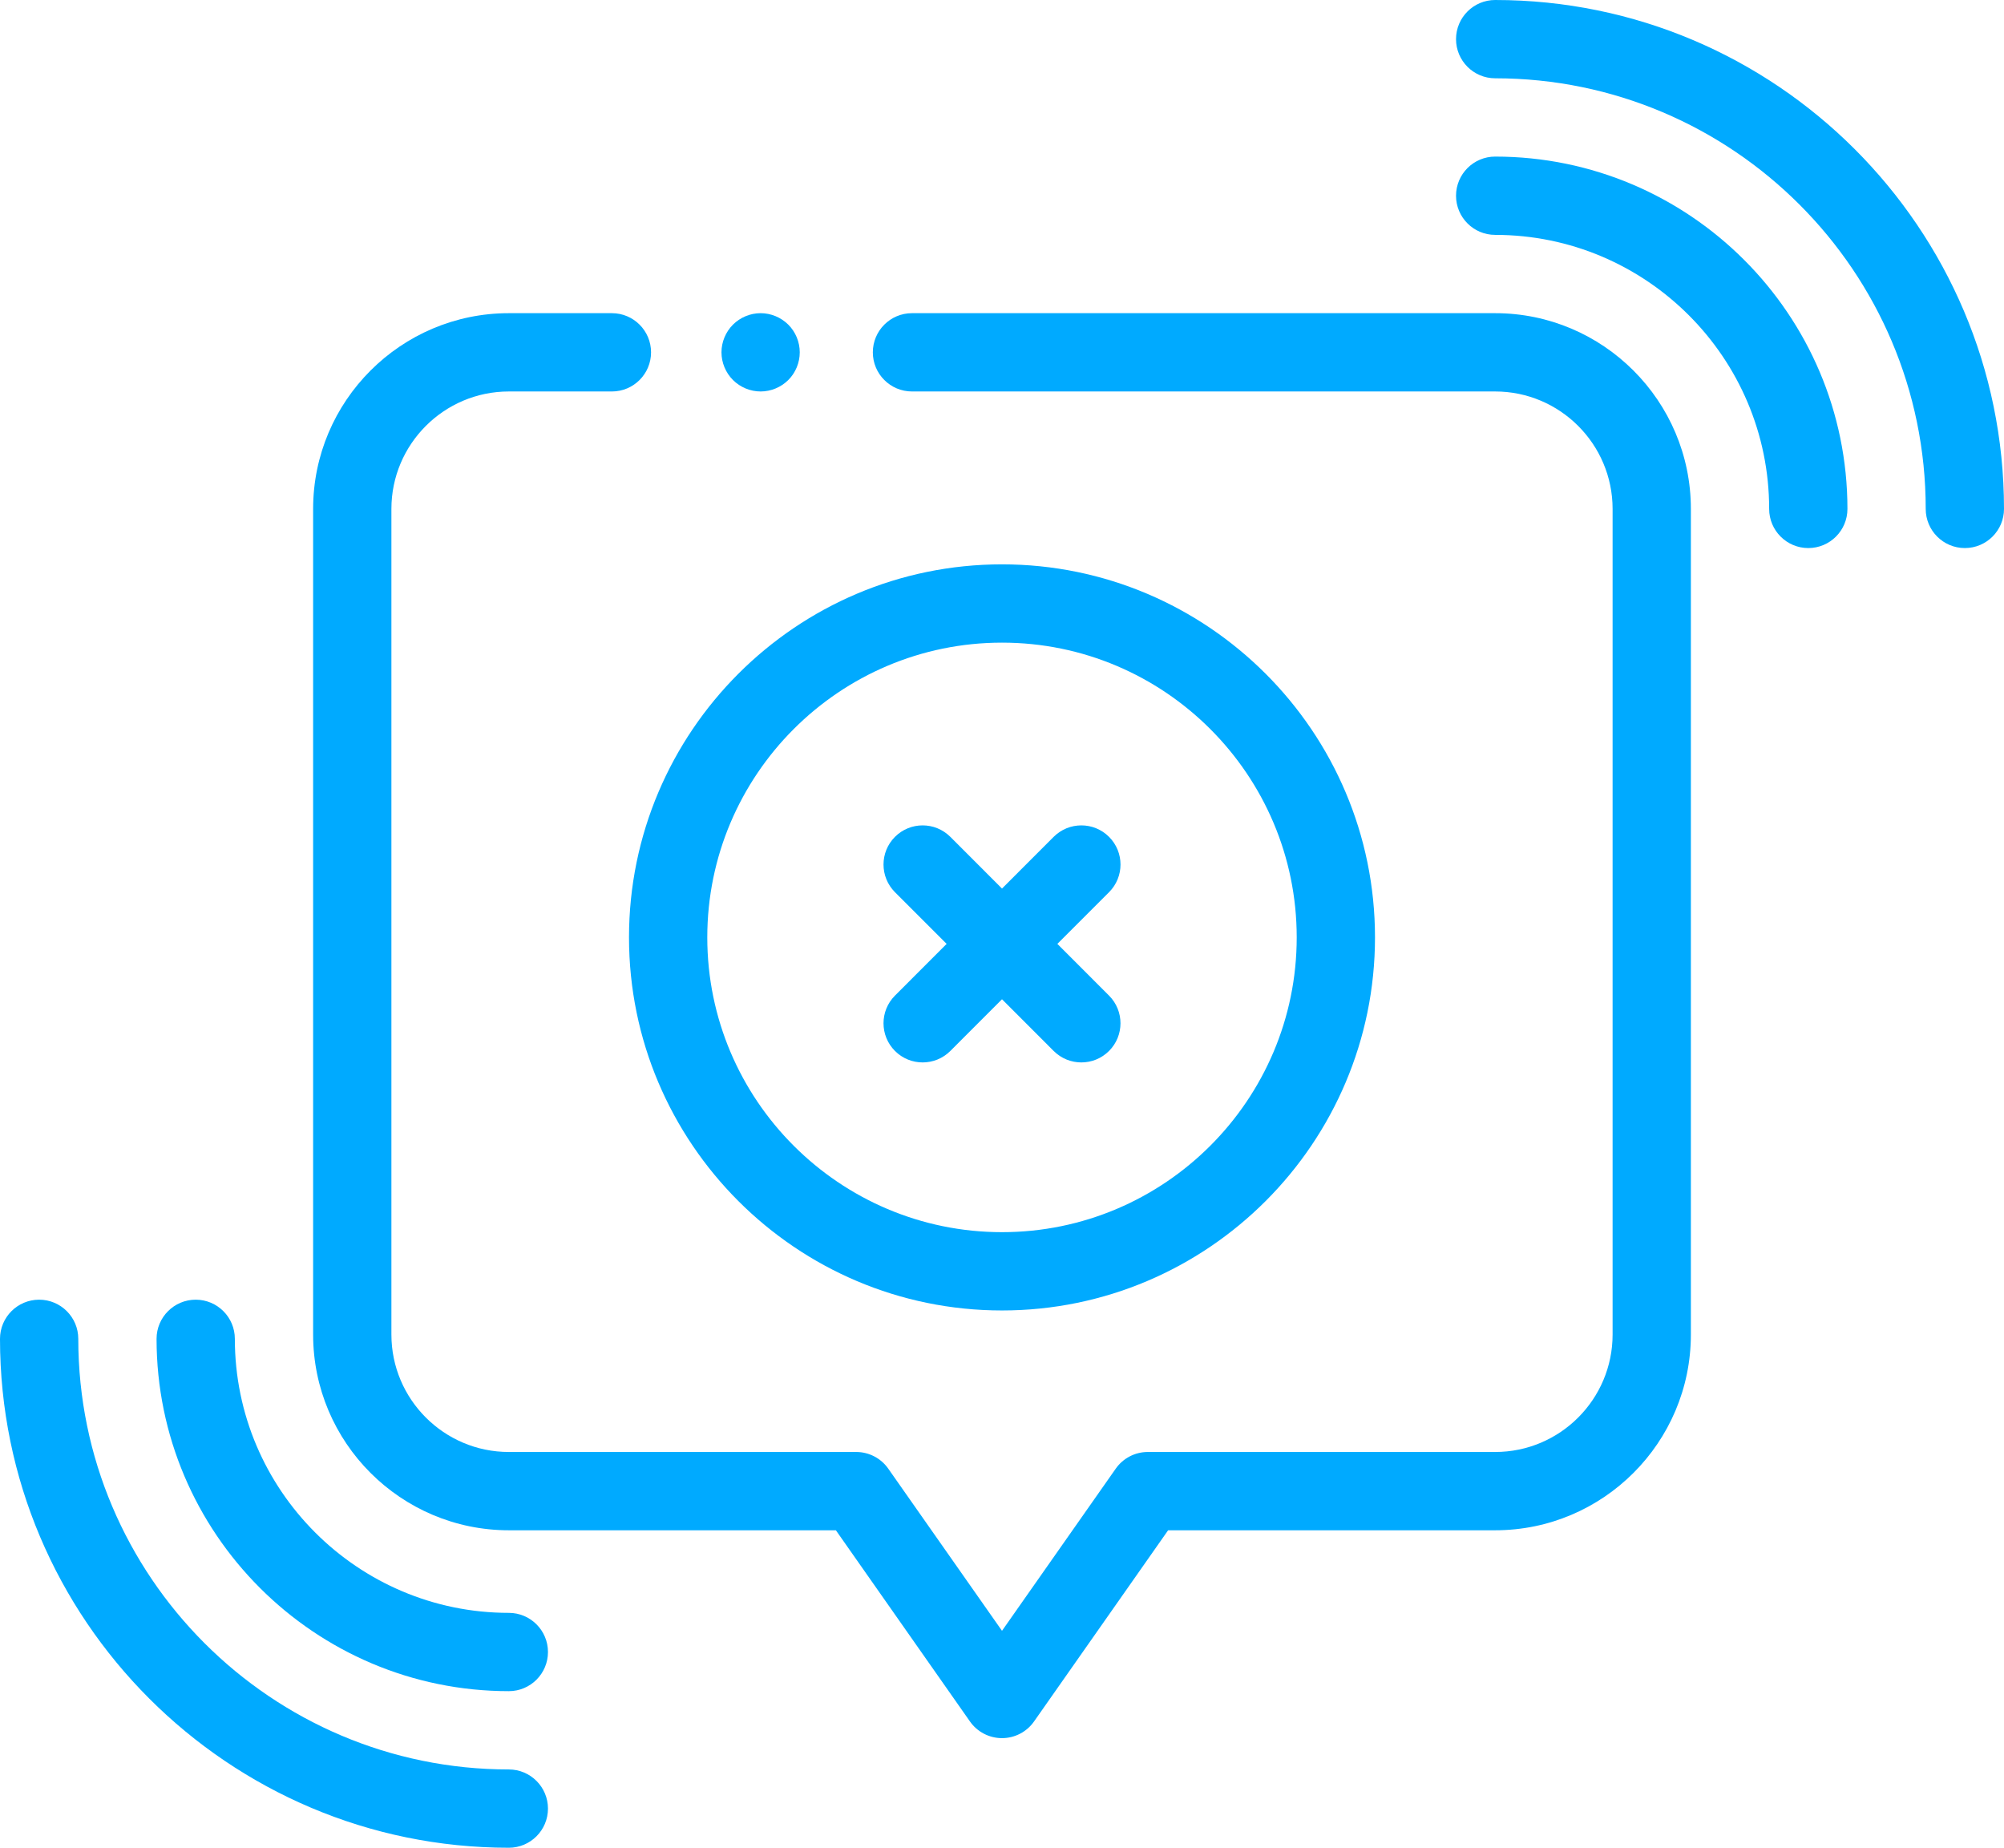
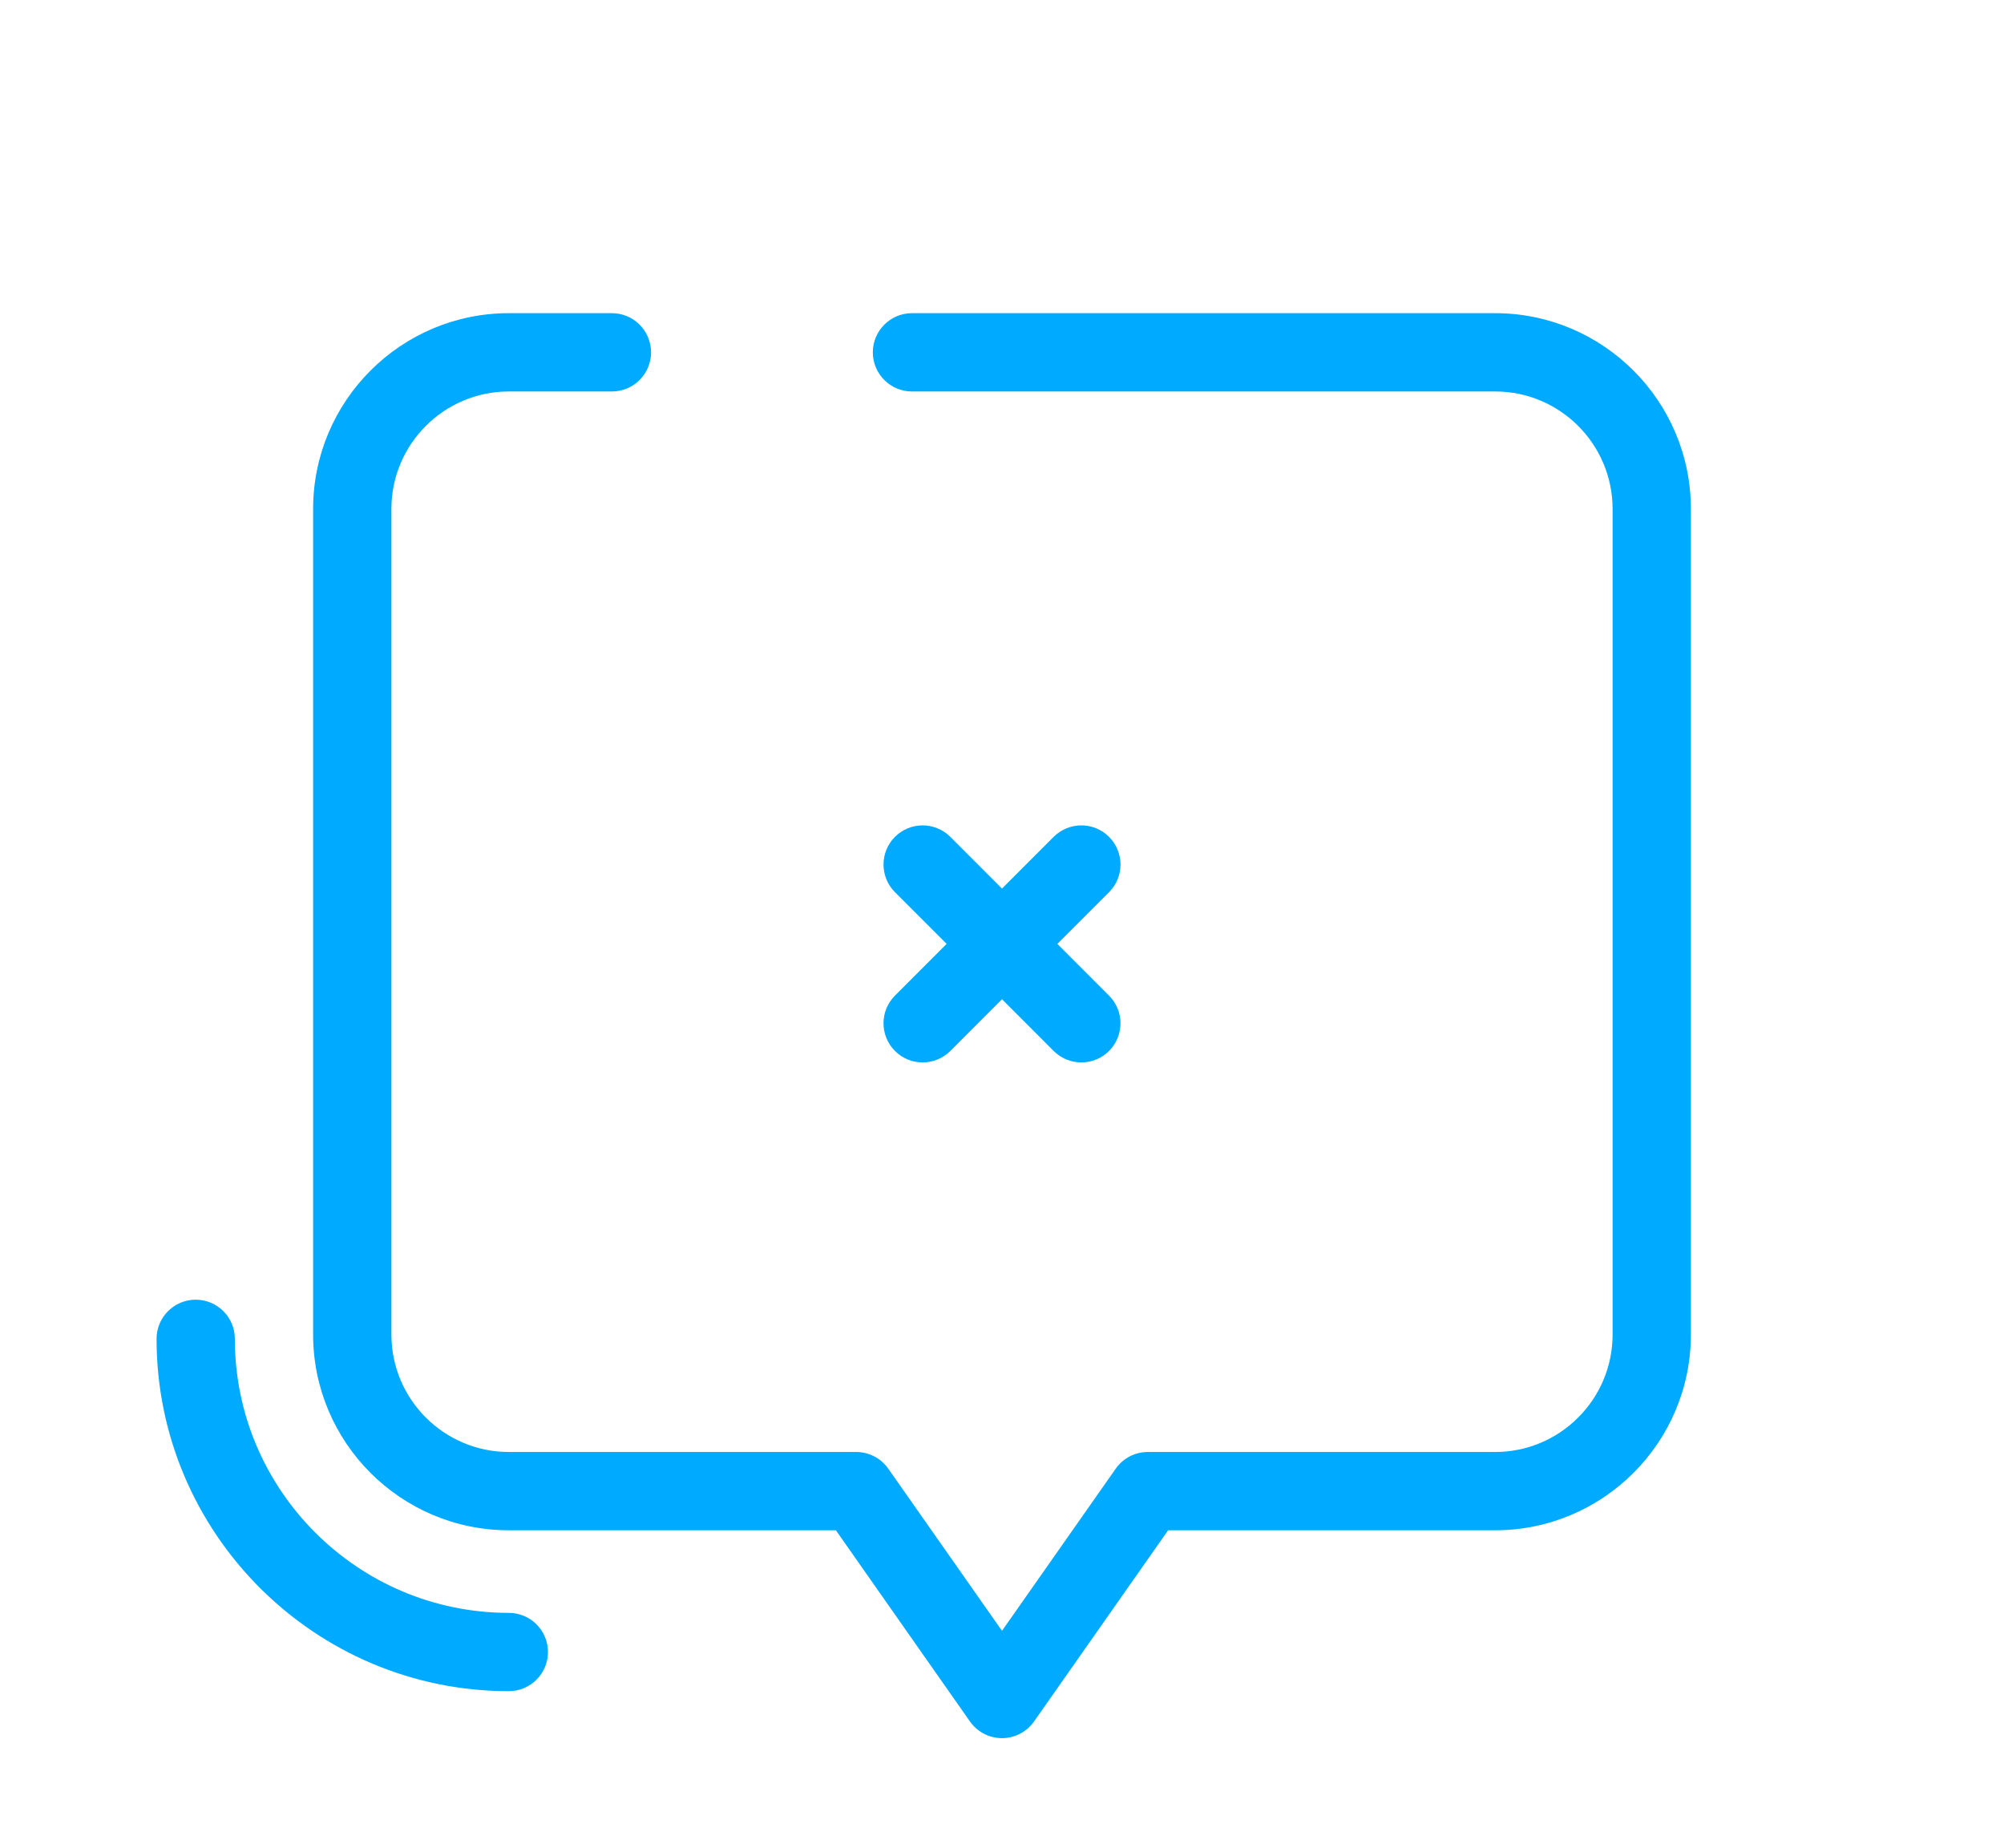
<svg xmlns="http://www.w3.org/2000/svg" width="64px" height="59px" viewBox="0 0 64 59" version="1.1">
  <g id="Project-Page" stroke="none" stroke-width="1" fill="none" fill-rule="evenodd">
    <g id="02-04-Industries---Retail" transform="translate(-766, -2724)" fill="#00AAFF" fill-rule="nonzero">
      <g id="section--benefits" transform="translate(256, 2571)">
        <g id="icons/key-benefits/retail/identify-trends" transform="translate(510, 153)">
-           <path d="M32,41.844 C25.432,41.844 20.088,36.5 20.088,29.932 C20.088,23.363 25.432,18.02 32,18.02 C38.568,18.02 43.912,23.363 43.912,29.932 C43.912,36.5 38.568,41.844 32,41.844 Z M32,20.52 C26.81,20.52 22.588,24.742 22.588,29.932 C22.588,35.122 26.81,39.344 32,39.344 C37.19,39.344 41.412,35.122 41.412,29.932 C41.412,24.742 37.19,20.52 32,20.52 Z" id="Shape" />
          <path d="M33.768,30.139 L35.418,28.489 C35.907,28.001 35.907,27.209 35.418,26.721 C34.93,26.233 34.139,26.233 33.65,26.721 L32,28.372 L30.35,26.721 C29.861,26.233 29.07,26.233 28.582,26.721 C28.094,27.209 28.094,28 28.582,28.489 L30.232,30.139 L28.582,31.79 C28.094,32.278 28.094,33.069 28.582,33.558 C28.826,33.802 29.146,33.924 29.466,33.924 C29.786,33.924 30.105,33.802 30.35,33.558 L32,31.907 L33.65,33.558 C33.895,33.802 34.214,33.924 34.534,33.924 C34.854,33.924 35.174,33.802 35.418,33.558 C35.906,33.07 35.906,32.278 35.418,31.79 L33.768,30.139 Z" id="Path" />
          <path d="M32,55.5 C31.592,55.5 31.21,55.301 30.977,54.968 L26.695,48.863 L16.25,48.863 C12.804,48.863 10,46.06 10,42.613 L10,16.25 C10,12.804 12.804,10 16.25,10 L19.542,10 C20.232,10 20.792,10.56 20.792,11.25 C20.792,11.94 20.232,12.5 19.542,12.5 L16.25,12.5 C14.183,12.5 12.5,14.182 12.5,16.25 L12.5,42.613 C12.5,44.681 14.183,46.363 16.25,46.363 L27.345,46.363 C27.752,46.363 28.134,46.562 28.368,46.896 L32,52.073 L35.632,46.896 C35.866,46.562 36.248,46.363 36.655,46.363 L47.75,46.363 C49.818,46.363 51.5,44.681 51.5,42.613 L51.5,16.25 C51.5,14.182 49.818,12.5 47.75,12.5 L29.125,12.5 C28.435,12.5 27.875,11.94 27.875,11.25 C27.875,10.56 28.435,10 29.125,10 L47.75,10 C51.196,10 54,12.804 54,16.25 L54,42.613 C54,46.06 51.196,48.863 47.75,48.863 L37.305,48.863 L33.023,54.968 C32.789,55.301 32.407,55.5 32,55.5 Z" id="Path" />
-           <path d="M24.291,12.5 C23.962,12.5 23.64,12.366 23.408,12.134 C23.175,11.901 23.041,11.579 23.041,11.25 C23.041,10.921 23.175,10.599 23.408,10.366 C23.64,10.134 23.962,10 24.291,10 C24.621,10 24.942,10.134 25.175,10.366 C25.409,10.599 25.541,10.921 25.541,11.25 C25.541,11.579 25.409,11.901 25.175,12.134 C24.942,12.366 24.621,12.5 24.291,12.5 Z" id="Path" />
-           <path d="M57.75,17.5 C57.06,17.5 56.5,16.94 56.5,16.25 C56.5,11.425 52.575,7.5 47.75,7.5 C47.06,7.5 46.5,6.94 46.5,6.25 C46.5,5.56 47.06,5 47.75,5 C53.953,5 59,10.047 59,16.25 C59,16.94 58.44,17.5 57.75,17.5 Z" id="Path" />
-           <path d="M62.75,17.5 C62.06,17.5 61.5,16.94 61.5,16.25 C61.5,8.668 55.332,2.5 47.75,2.5 C47.06,2.5 46.5,1.94 46.5,1.25 C46.5,0.56 47.06,0 47.75,0 C56.71,0 64,7.29 64,16.25 C64,16.94 63.44,17.5 62.75,17.5 Z" id="Path" />
          <path d="M16.25,54 C10.047,54 5,48.953 5,42.75 C5,42.06 5.56,41.5 6.25,41.5 C6.94,41.5 7.5,42.06 7.5,42.75 C7.5,47.575 11.425,51.5 16.25,51.5 C16.94,51.5 17.5,52.06 17.5,52.75 C17.5,53.44 16.94,54 16.25,54 Z" id="Path" />
-           <path d="M16.25,59 C7.29,59 0,51.71 0,42.75 C0,42.06 0.56,41.5 1.25,41.5 C1.94,41.5 2.5,42.06 2.5,42.75 C2.5,50.332 8.668,56.5 16.25,56.5 C16.94,56.5 17.5,57.06 17.5,57.75 C17.5,58.44 16.94,59 16.25,59 Z" id="Path" />
        </g>
      </g>
    </g>
  </g>
</svg>